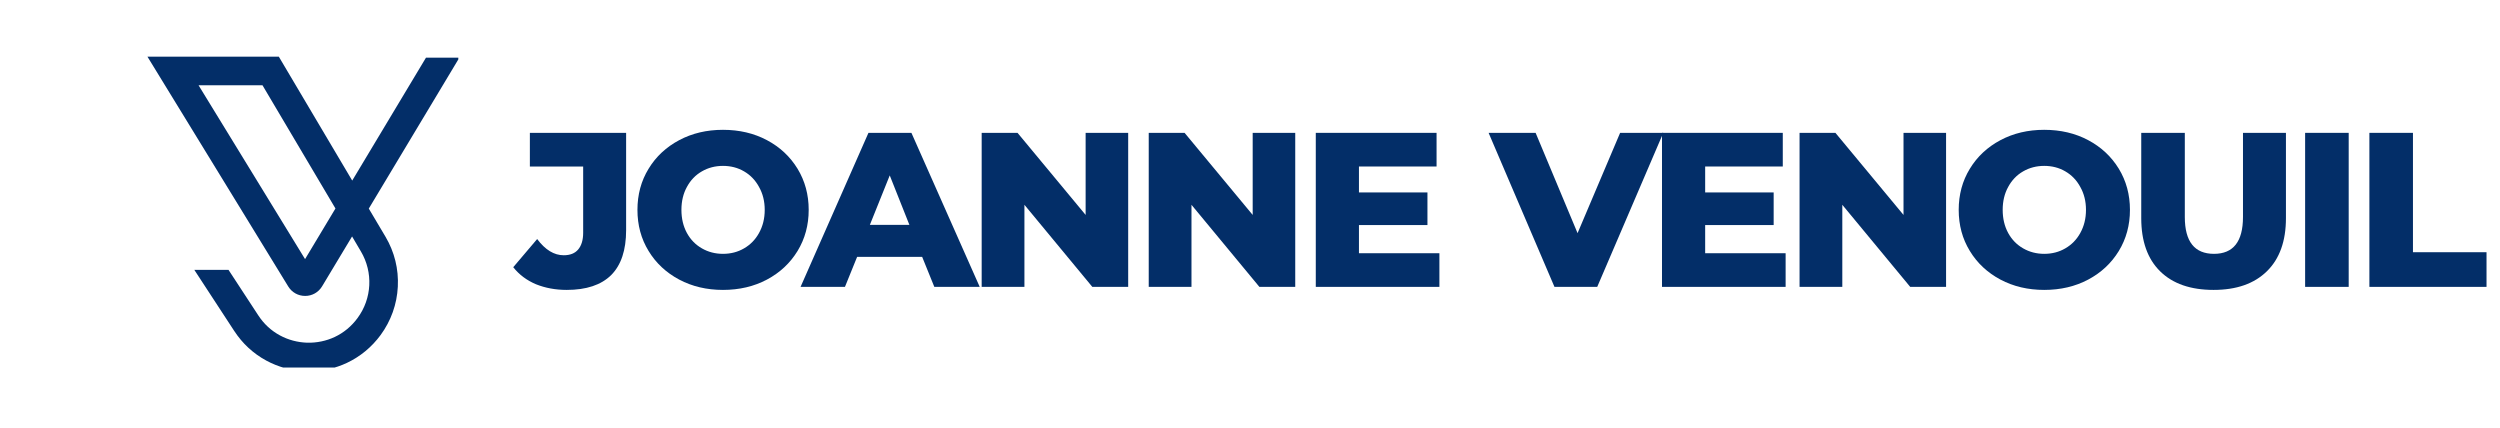
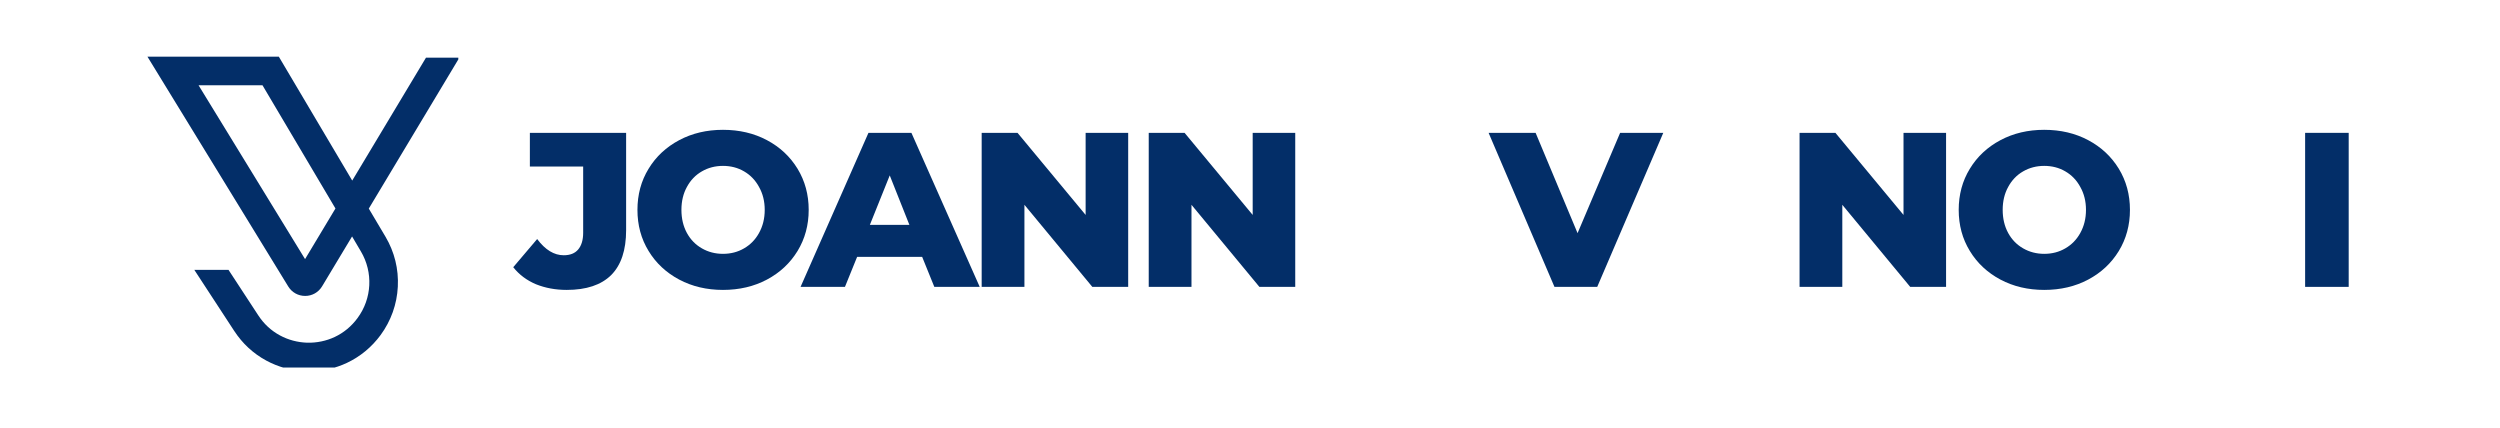
<svg xmlns="http://www.w3.org/2000/svg" width="257" zoomAndPan="magnify" viewBox="0 0 192.75 33" height="44" preserveAspectRatio="xMidYMid meet" version="1.2">
  <defs>
    <clipPath id="5b84f1a87f">
      <path d="M 11.367 4.367 L 35.336 4.367 L 35.336 28.336 L 11.367 28.336 Z M 11.367 4.367 " />
    </clipPath>
  </defs>
  <g id="92d935f468">
    <g clip-rule="nonzero" clip-path="url(#5b84f1a87f)">
      <path style=" stroke:none;fill-rule:nonzero;fill:#032e68;fill-opacity:1;" d="M 28.434 16.082 L 35.418 4.445 L 32.844 4.445 L 27.156 13.922 L 21.496 4.367 L 11.367 4.367 L 22.223 22.086 C 22.504 22.543 22.988 22.816 23.527 22.816 C 23.527 22.816 23.527 22.816 23.531 22.816 C 24.066 22.816 24.555 22.539 24.832 22.078 L 27.145 18.23 L 27.824 19.383 C 28.781 20.996 28.68 23.016 27.566 24.523 C 27.098 25.16 26.508 25.648 25.809 25.98 C 25.152 26.289 24.418 26.441 23.684 26.422 C 22.945 26.398 22.223 26.207 21.582 25.859 C 20.902 25.492 20.34 24.969 19.91 24.309 L 17.617 20.805 L 14.98 20.805 L 18.059 25.516 C 18.695 26.488 19.527 27.258 20.531 27.801 C 21.473 28.312 22.539 28.598 23.617 28.625 C 23.684 28.629 23.746 28.629 23.812 28.629 C 24.828 28.629 25.84 28.406 26.75 27.977 C 27.781 27.488 28.656 26.766 29.344 25.832 C 30.145 24.742 30.605 23.453 30.672 22.102 C 30.742 20.75 30.414 19.422 29.723 18.254 Z M 23.52 19.977 L 15.309 6.574 L 20.238 6.574 L 25.863 16.074 Z M 23.52 19.977 " />
    </g>
    <g style="fill:#032e68;fill-opacity:1;">
      <g transform="translate(39.915, 22.118)">
        <path style="stroke:none" d="M 3.781 0.234 C 2.914 0.234 2.125 0.086 1.406 -0.203 C 0.695 -0.504 0.113 -0.941 -0.344 -1.516 L 1.5 -3.688 C 2.125 -2.852 2.805 -2.438 3.547 -2.438 C 4.035 -2.438 4.406 -2.582 4.656 -2.875 C 4.914 -3.176 5.047 -3.609 5.047 -4.172 L 5.047 -9.281 L 0.938 -9.281 L 0.938 -11.875 L 8.359 -11.875 L 8.359 -4.375 C 8.359 -2.832 7.973 -1.676 7.203 -0.906 C 6.43 -0.145 5.289 0.234 3.781 0.234 Z M 3.781 0.234 " />
      </g>
    </g>
    <g style="fill:#032e68;fill-opacity:1;">
      <g transform="translate(48.569, 22.118)">
        <path style="stroke:none" d="M 7.172 0.234 C 5.922 0.234 4.797 -0.031 3.797 -0.562 C 2.797 -1.094 2.008 -1.828 1.438 -2.766 C 0.863 -3.703 0.578 -4.758 0.578 -5.938 C 0.578 -7.113 0.863 -8.172 1.438 -9.109 C 2.008 -10.047 2.797 -10.781 3.797 -11.312 C 4.797 -11.844 5.922 -12.109 7.172 -12.109 C 8.43 -12.109 9.562 -11.844 10.562 -11.312 C 11.562 -10.781 12.348 -10.047 12.922 -9.109 C 13.492 -8.172 13.781 -7.113 13.781 -5.938 C 13.781 -4.758 13.492 -3.703 12.922 -2.766 C 12.348 -1.828 11.562 -1.094 10.562 -0.562 C 9.562 -0.031 8.43 0.234 7.172 0.234 Z M 7.172 -2.547 C 7.773 -2.547 8.316 -2.688 8.797 -2.969 C 9.285 -3.25 9.672 -3.645 9.953 -4.156 C 10.242 -4.676 10.391 -5.27 10.391 -5.938 C 10.391 -6.602 10.242 -7.191 9.953 -7.703 C 9.672 -8.223 9.285 -8.625 8.797 -8.906 C 8.316 -9.188 7.773 -9.328 7.172 -9.328 C 6.578 -9.328 6.035 -9.188 5.547 -8.906 C 5.055 -8.625 4.672 -8.223 4.391 -7.703 C 4.109 -7.191 3.969 -6.602 3.969 -5.938 C 3.969 -5.27 4.109 -4.676 4.391 -4.156 C 4.672 -3.645 5.055 -3.25 5.547 -2.969 C 6.035 -2.688 6.578 -2.547 7.172 -2.547 Z M 7.172 -2.547 " />
      </g>
    </g>
    <g style="fill:#032e68;fill-opacity:1;">
      <g transform="translate(61.958, 22.118)">
        <path style="stroke:none" d="M 9.141 -2.312 L 4.125 -2.312 L 3.188 0 L -0.234 0 L 5 -11.875 L 8.312 -11.875 L 13.578 0 L 10.078 0 Z M 8.156 -4.781 L 6.641 -8.594 L 5.109 -4.781 Z M 8.156 -4.781 " />
      </g>
    </g>
    <g style="fill:#032e68;fill-opacity:1;">
      <g transform="translate(74.499, 22.118)">
        <path style="stroke:none" d="M 12.484 -11.875 L 12.484 0 L 9.719 0 L 4.484 -6.328 L 4.484 0 L 1.188 0 L 1.188 -11.875 L 3.953 -11.875 L 9.203 -5.547 L 9.203 -11.875 Z M 12.484 -11.875 " />
      </g>
    </g>
    <g style="fill:#032e68;fill-opacity:1;">
      <g transform="translate(87.379, 22.118)">
        <path style="stroke:none" d="M 12.484 -11.875 L 12.484 0 L 9.719 0 L 4.484 -6.328 L 4.484 0 L 1.188 0 L 1.188 -11.875 L 3.953 -11.875 L 9.203 -5.547 L 9.203 -11.875 Z M 12.484 -11.875 " />
      </g>
    </g>
    <g style="fill:#032e68;fill-opacity:1;">
      <g transform="translate(100.259, 22.118)">
-         <path style="stroke:none" d="M 10.719 -2.594 L 10.719 0 L 1.188 0 L 1.188 -11.875 L 10.5 -11.875 L 10.5 -9.281 L 4.516 -9.281 L 4.516 -7.281 L 9.797 -7.281 L 9.797 -4.766 L 4.516 -4.766 L 4.516 -2.594 Z M 10.719 -2.594 " />
-       </g>
+         </g>
    </g>
    <g style="fill:#032e68;fill-opacity:1;">
      <g transform="translate(110.865, 22.118)">
-         <path style="stroke:none" d="" />
-       </g>
+         </g>
    </g>
    <g style="fill:#032e68;fill-opacity:1;">
      <g transform="translate(115.005, 22.118)">
        <path style="stroke:none" d="M 13.234 -11.875 L 8.141 0 L 4.844 0 L -0.234 -11.875 L 3.391 -11.875 L 6.625 -4.141 L 9.906 -11.875 Z M 13.234 -11.875 " />
      </g>
    </g>
    <g style="fill:#032e68;fill-opacity:1;">
      <g transform="translate(126.952, 22.118)">
-         <path style="stroke:none" d="M 10.719 -2.594 L 10.719 0 L 1.188 0 L 1.188 -11.875 L 10.5 -11.875 L 10.5 -9.281 L 4.516 -9.281 L 4.516 -7.281 L 9.797 -7.281 L 9.797 -4.766 L 4.516 -4.766 L 4.516 -2.594 Z M 10.719 -2.594 " />
-       </g>
+         </g>
    </g>
    <g style="fill:#032e68;fill-opacity:1;">
      <g transform="translate(137.558, 22.118)">
        <path style="stroke:none" d="M 12.484 -11.875 L 12.484 0 L 9.719 0 L 4.484 -6.328 L 4.484 0 L 1.188 0 L 1.188 -11.875 L 3.953 -11.875 L 9.203 -5.547 L 9.203 -11.875 Z M 12.484 -11.875 " />
      </g>
    </g>
    <g style="fill:#032e68;fill-opacity:1;">
      <g transform="translate(150.438, 22.118)">
        <path style="stroke:none" d="M 7.172 0.234 C 5.922 0.234 4.797 -0.031 3.797 -0.562 C 2.797 -1.094 2.008 -1.828 1.438 -2.766 C 0.863 -3.703 0.578 -4.758 0.578 -5.938 C 0.578 -7.113 0.863 -8.172 1.438 -9.109 C 2.008 -10.047 2.797 -10.781 3.797 -11.312 C 4.797 -11.844 5.922 -12.109 7.172 -12.109 C 8.43 -12.109 9.562 -11.844 10.562 -11.312 C 11.562 -10.781 12.348 -10.047 12.922 -9.109 C 13.492 -8.172 13.781 -7.113 13.781 -5.938 C 13.781 -4.758 13.492 -3.703 12.922 -2.766 C 12.348 -1.828 11.562 -1.094 10.562 -0.562 C 9.562 -0.031 8.43 0.234 7.172 0.234 Z M 7.172 -2.547 C 7.773 -2.547 8.316 -2.688 8.797 -2.969 C 9.285 -3.25 9.672 -3.645 9.953 -4.156 C 10.242 -4.676 10.391 -5.27 10.391 -5.938 C 10.391 -6.602 10.242 -7.191 9.953 -7.703 C 9.672 -8.223 9.285 -8.625 8.797 -8.906 C 8.316 -9.188 7.773 -9.328 7.172 -9.328 C 6.578 -9.328 6.035 -9.188 5.547 -8.906 C 5.055 -8.625 4.672 -8.223 4.391 -7.703 C 4.109 -7.191 3.969 -6.602 3.969 -5.938 C 3.969 -5.27 4.109 -4.676 4.391 -4.156 C 4.672 -3.645 5.055 -3.25 5.547 -2.969 C 6.035 -2.688 6.578 -2.547 7.172 -2.547 Z M 7.172 -2.547 " />
      </g>
    </g>
    <g style="fill:#032e68;fill-opacity:1;">
      <g transform="translate(163.996, 22.118)">
-         <path style="stroke:none" d="M 6.672 0.234 C 4.898 0.234 3.523 -0.242 2.547 -1.203 C 1.578 -2.16 1.094 -3.523 1.094 -5.297 L 1.094 -11.875 L 4.453 -11.875 L 4.453 -5.391 C 4.453 -3.492 5.203 -2.547 6.703 -2.547 C 8.191 -2.547 8.938 -3.492 8.938 -5.391 L 8.938 -11.875 L 12.25 -11.875 L 12.25 -5.297 C 12.25 -3.523 11.758 -2.16 10.781 -1.203 C 9.801 -0.242 8.43 0.234 6.672 0.234 Z M 6.672 0.234 " />
-       </g>
+         </g>
    </g>
    <g style="fill:#032e68;fill-opacity:1;">
      <g transform="translate(176.537, 22.118)">
        <path style="stroke:none" d="M 1.188 -11.875 L 4.547 -11.875 L 4.547 0 L 1.188 0 Z M 1.188 -11.875 " />
      </g>
    </g>
    <g style="fill:#032e68;fill-opacity:1;">
      <g transform="translate(181.492, 22.118)">
-         <path style="stroke:none" d="M 1.188 -11.875 L 4.547 -11.875 L 4.547 -2.672 L 10.219 -2.672 L 10.219 0 L 1.188 0 Z M 1.188 -11.875 " />
-       </g>
+         </g>
    </g>
  </g>
</svg>